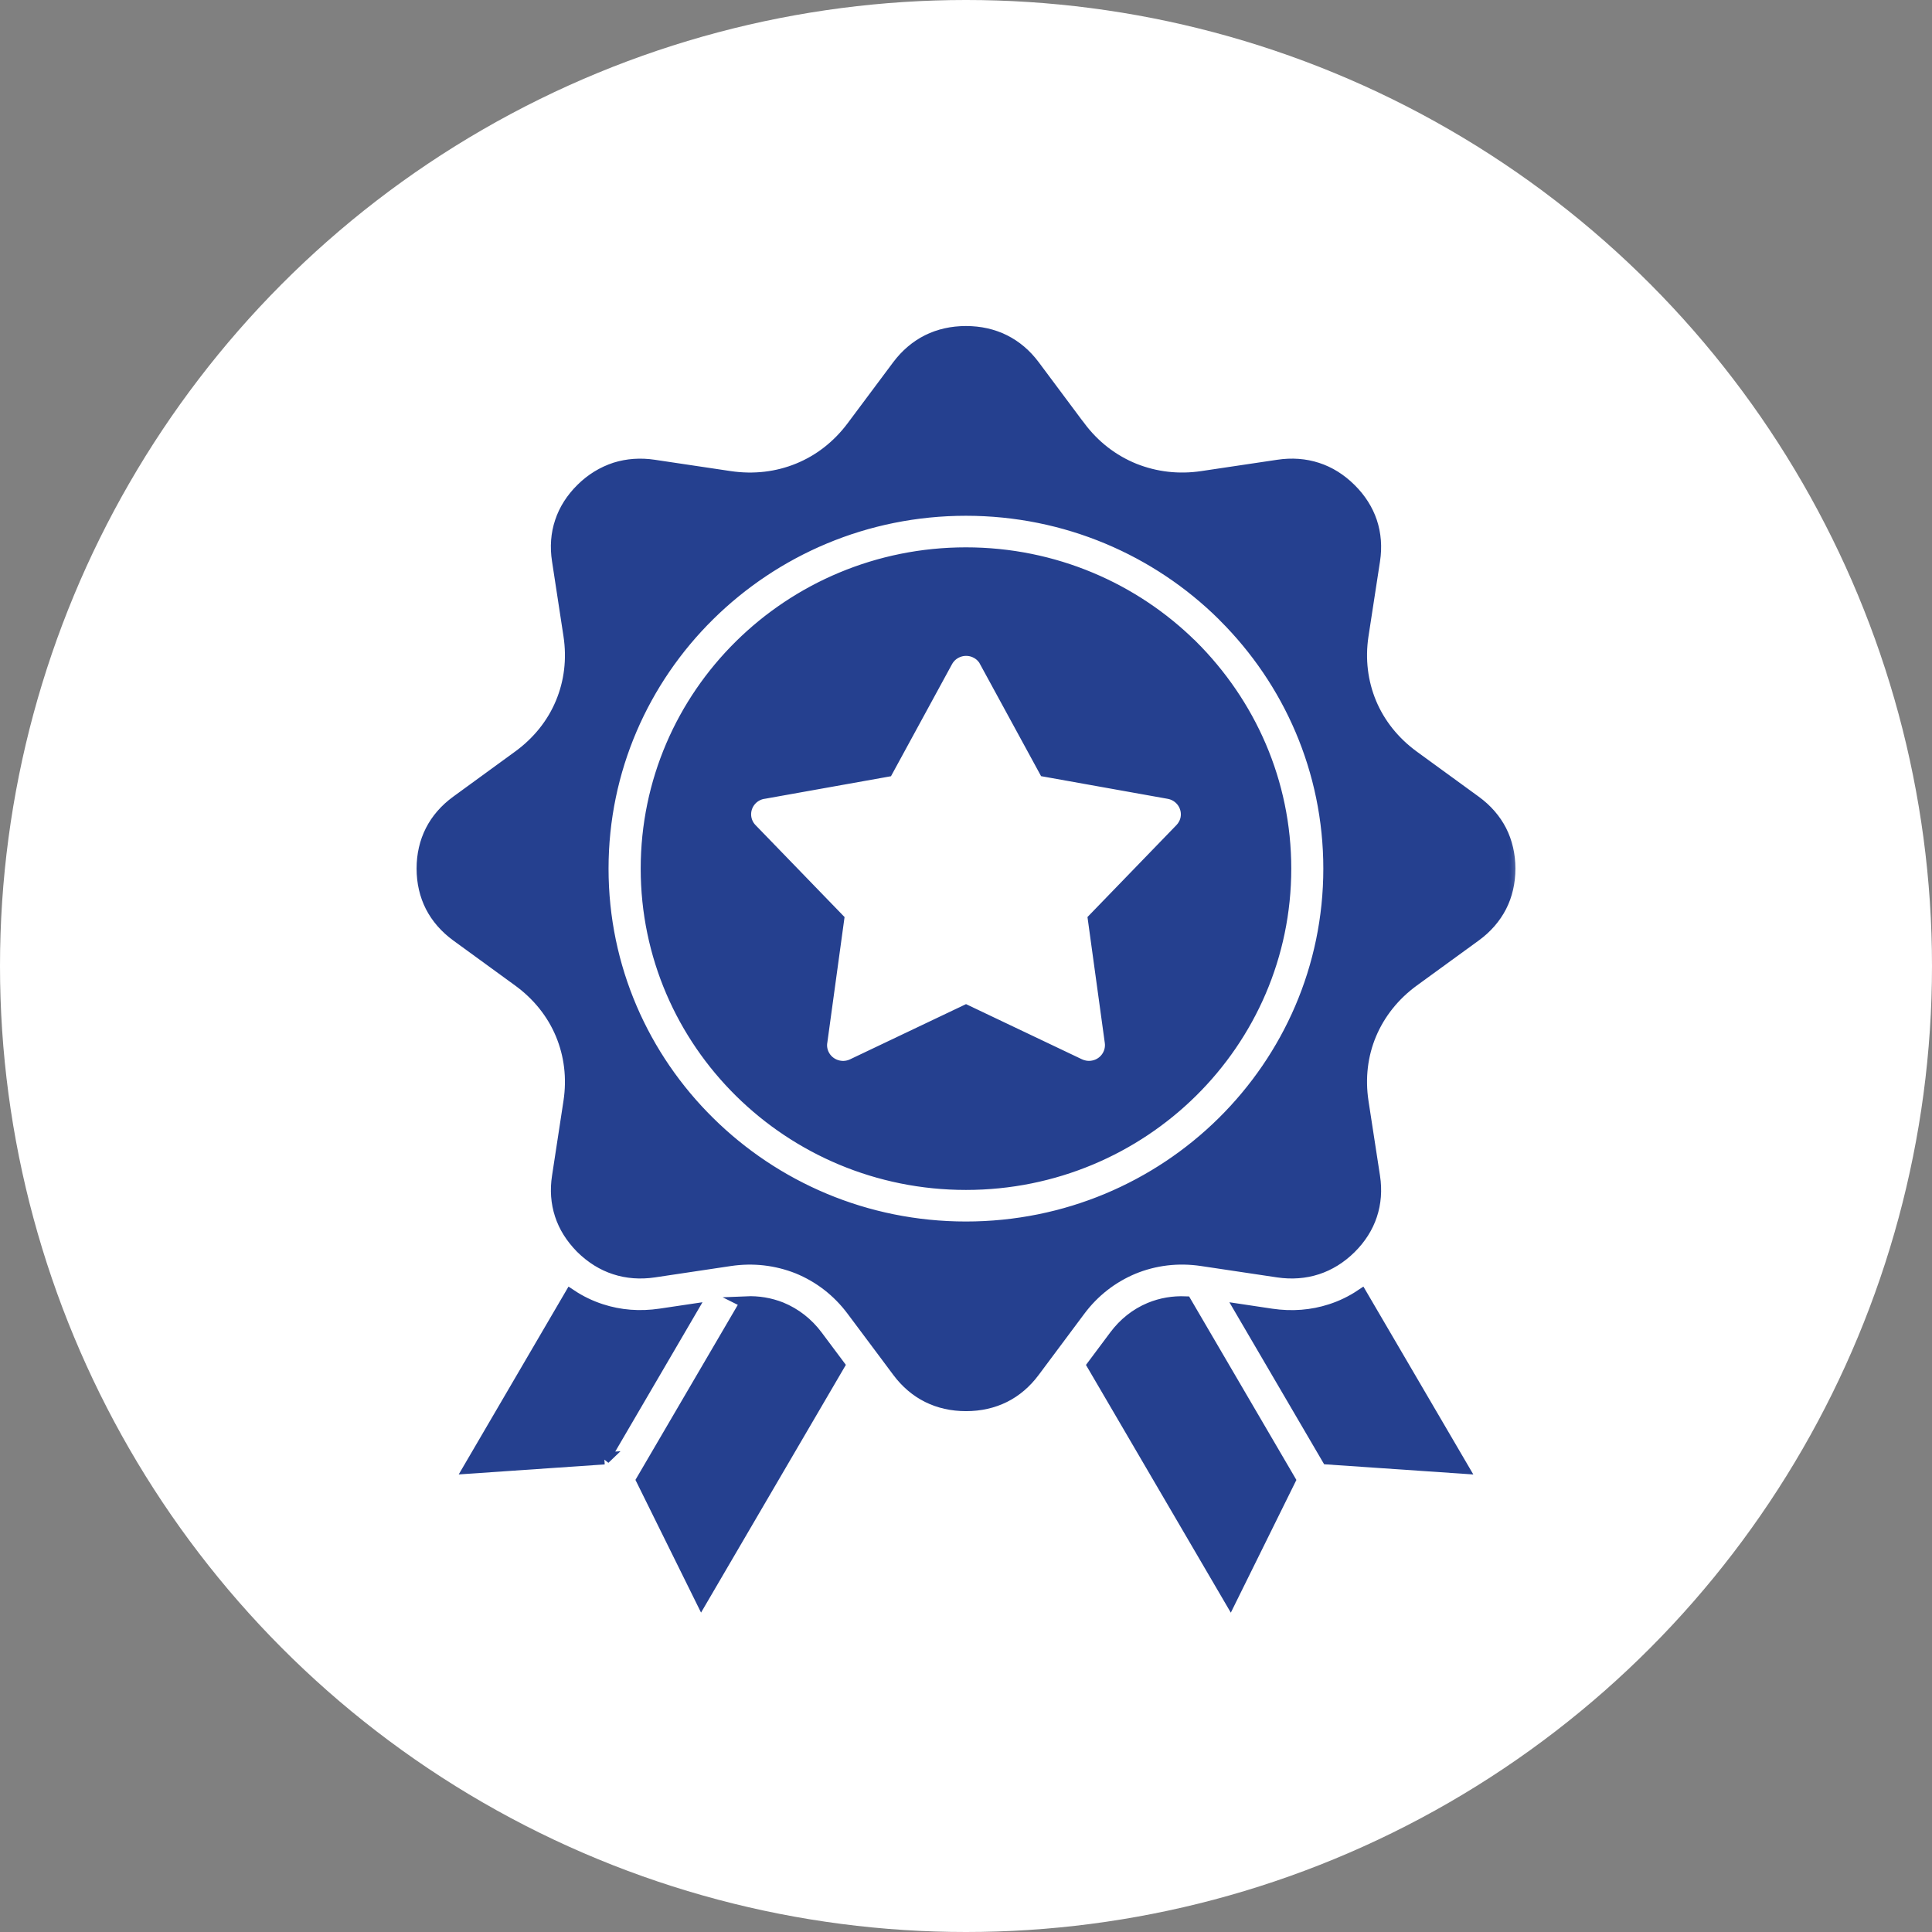
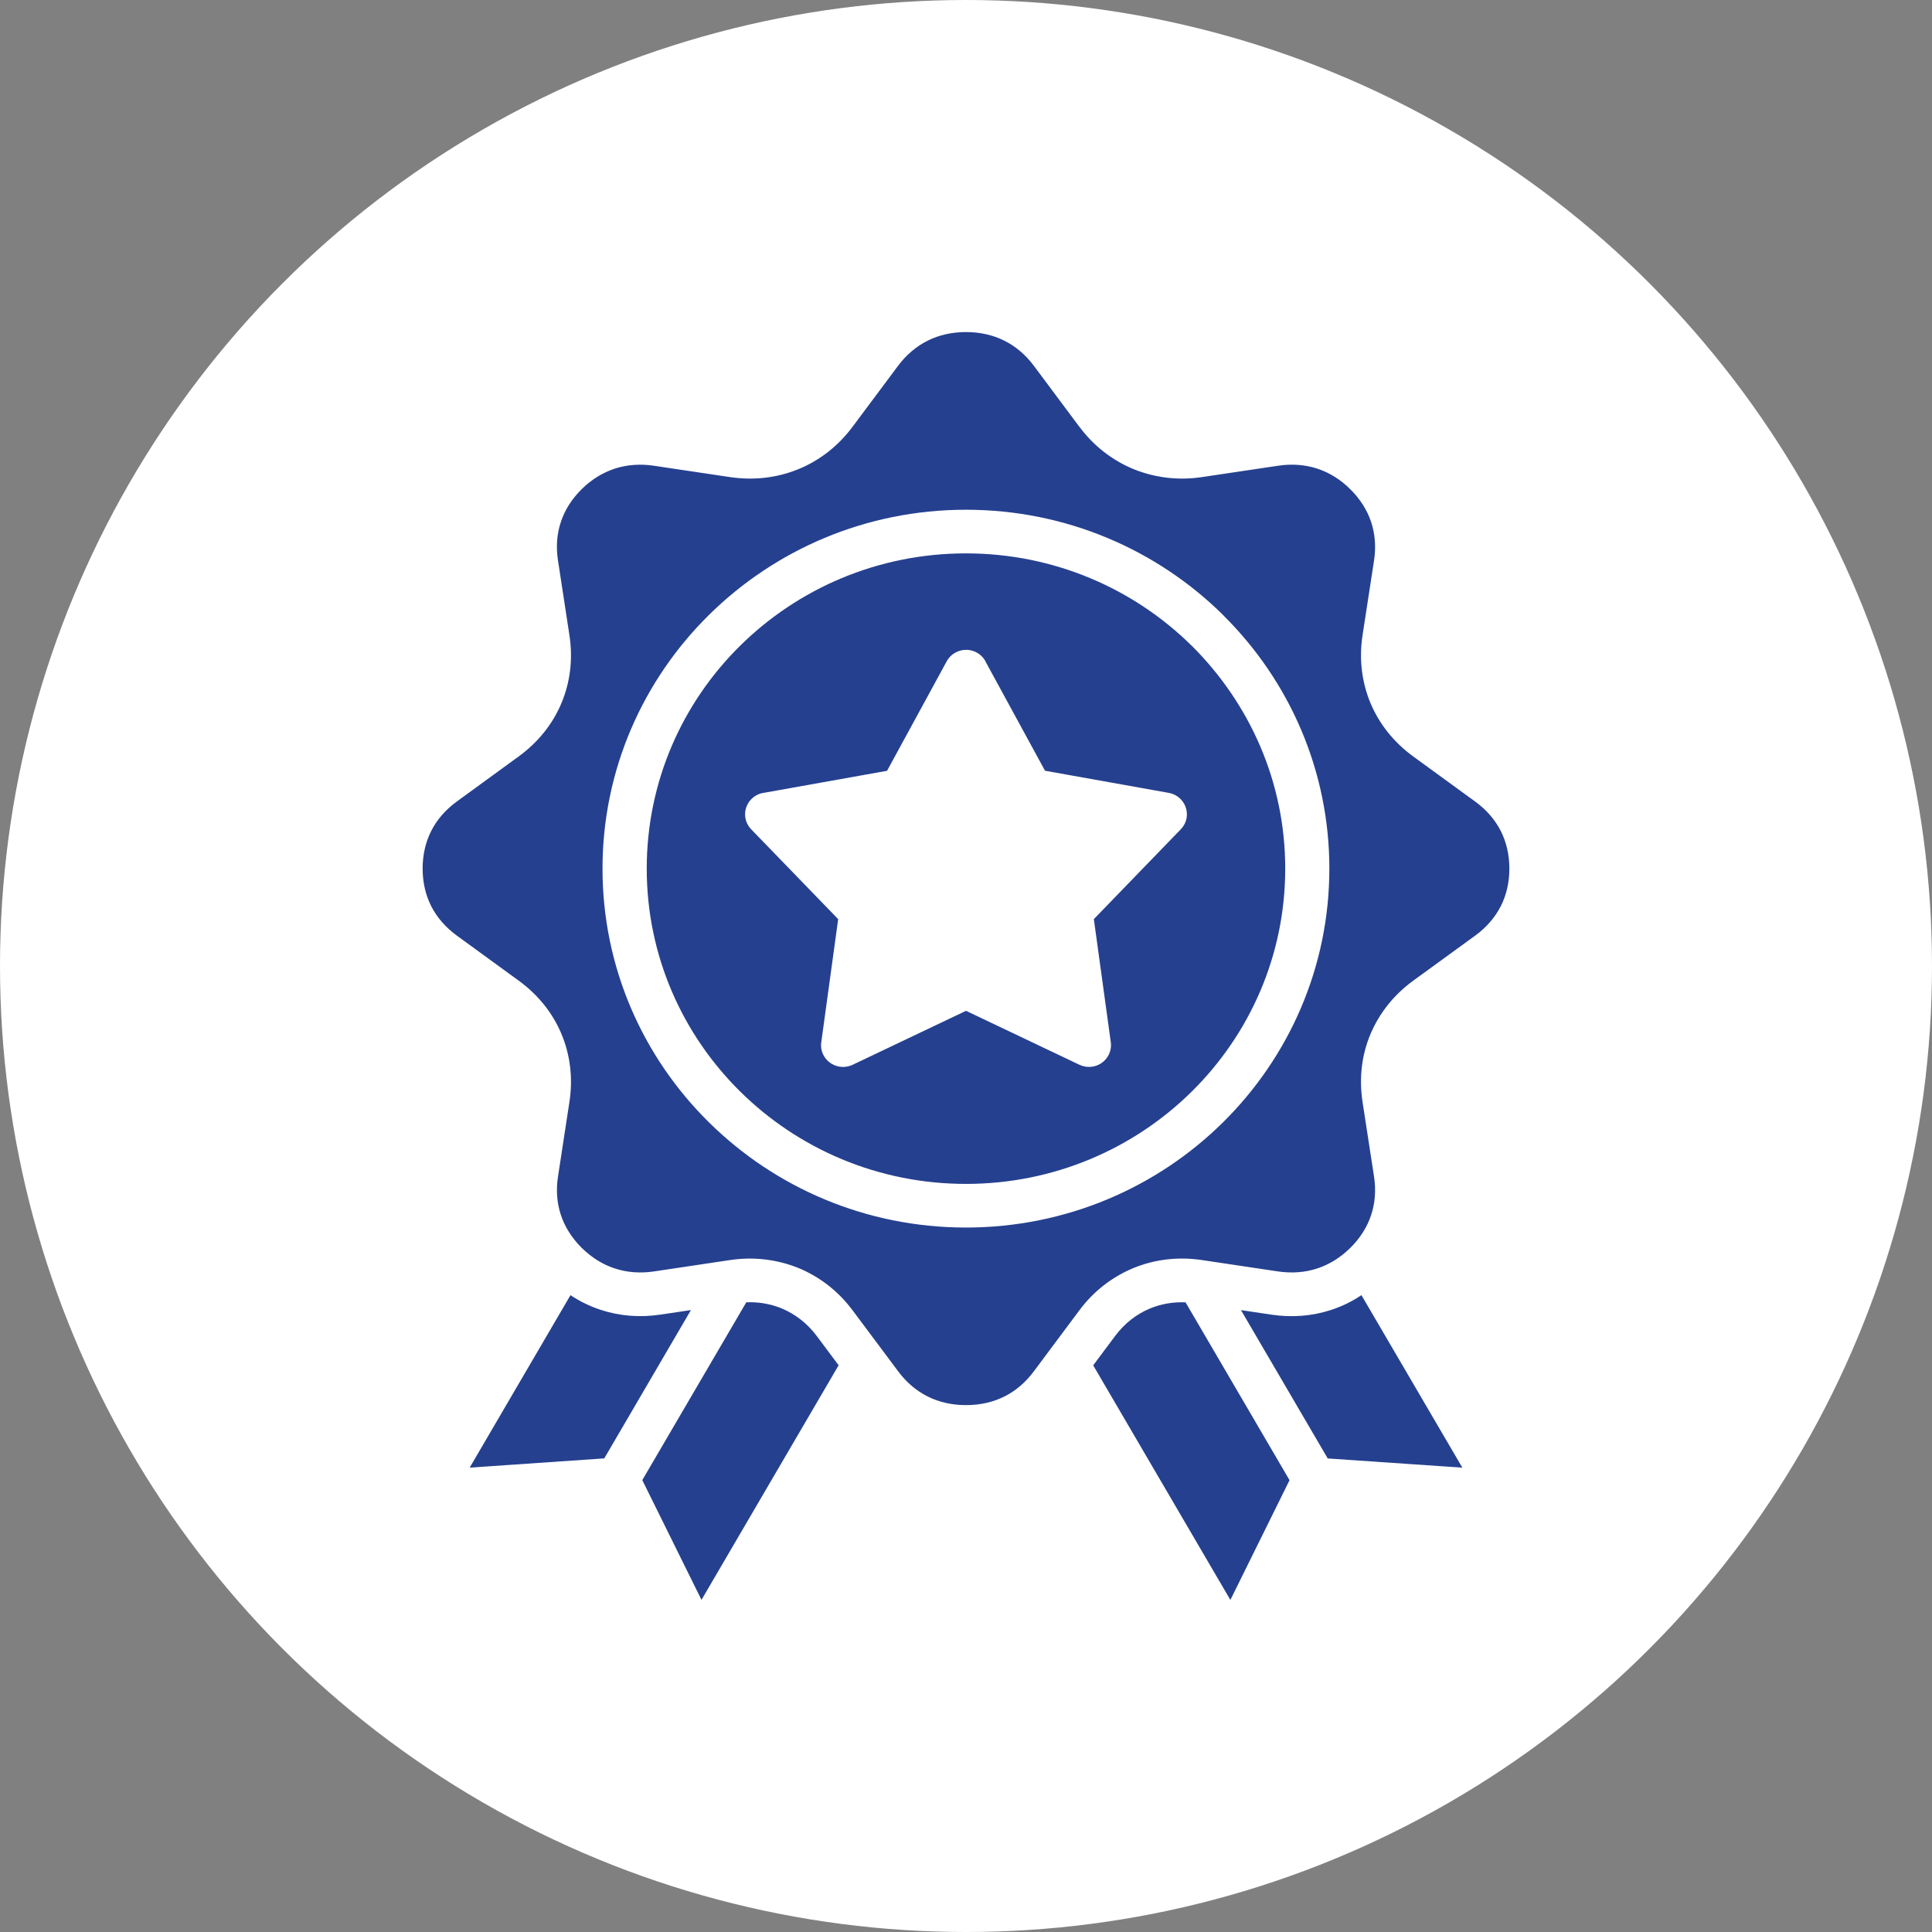
<svg xmlns="http://www.w3.org/2000/svg" width="56" height="56" viewBox="0 0 56 56" fill="none">
  <rect x="0" y="0" width="56" height="56" fill="#808080" stroke="none" />
  <circle cx="28" cy="28" r="28" fill="white" />
  <mask id="path-2-outside-1_76756_556" maskUnits="userSpaceOnUse" x="11.25" y="8.625" width="33" height="39" fill="black">
-     <rect fill="white" x="11.25" y="8.625" width="33" height="39" />
    <path d="M28.561 19.167L30.29 22.34L33.877 22.982C34.223 23.044 34.454 23.371 34.393 23.714C34.37 23.839 34.31 23.95 34.227 24.036L31.706 26.641L32.197 30.21C32.244 30.555 31.998 30.874 31.649 30.919C31.52 30.936 31.395 30.914 31.286 30.862L28.001 29.299L24.715 30.863C24.399 31.014 24.016 30.883 23.862 30.57C23.802 30.448 23.785 30.314 23.808 30.191L24.295 26.642L21.773 24.037C21.529 23.785 21.54 23.386 21.796 23.145C21.898 23.05 22.025 22.993 22.155 22.978L25.712 22.342L27.441 19.168C27.608 18.861 27.996 18.747 28.305 18.911C28.42 18.972 28.507 19.062 28.566 19.168L28.561 19.167ZM27.998 14.775C30.907 14.775 33.542 15.94 35.447 17.822L35.482 17.859C37.368 19.739 38.532 22.325 38.532 25.178C38.532 28.051 37.352 30.651 35.447 32.534C33.542 34.416 30.907 35.581 27.998 35.581C25.09 35.581 22.458 34.416 20.552 32.534C18.643 30.653 17.464 28.051 17.464 25.178C17.464 22.308 18.643 19.706 20.549 17.825C22.458 15.94 25.09 14.775 27.998 14.775ZM34.541 18.716C32.867 17.063 30.553 16.04 27.998 16.04C25.442 16.04 23.128 17.063 21.455 18.715C19.78 20.368 18.746 22.653 18.746 25.178C18.746 27.702 19.782 29.987 21.456 31.64C23.129 33.293 25.442 34.316 27.999 34.316C30.555 34.316 32.869 33.293 34.543 31.64C36.217 29.987 37.253 27.702 37.253 25.178C37.253 22.67 36.23 20.397 34.543 18.716L34.541 18.716ZM35.97 37.974L38.485 42.274L42.387 42.541L39.462 37.541C39.184 37.727 38.886 37.872 38.57 37.973C38.03 38.148 37.449 38.195 36.85 38.106L35.97 37.974ZM37.378 42.904L34.364 37.749C34.002 37.734 33.658 37.793 33.331 37.928C32.931 38.095 32.589 38.366 32.318 38.73L31.687 39.575L35.663 46.375L37.378 42.904ZM21.631 37.749L18.617 42.902L20.333 46.373L24.308 39.573L23.678 38.73C23.401 38.358 23.047 38.085 22.637 37.916C22.317 37.79 21.981 37.733 21.629 37.748L21.631 37.749ZM17.514 42.274L20.027 37.973L19.147 38.104C18.547 38.194 17.966 38.147 17.425 37.971C17.112 37.87 16.815 37.727 16.536 37.541L13.614 42.54L17.516 42.272L17.514 42.274ZM31.286 12.371L29.967 10.603C29.728 10.282 29.436 10.036 29.107 9.873C28.78 9.71 28.405 9.625 27.999 9.625C27.594 9.625 27.219 9.71 26.891 9.873C26.562 10.037 26.27 10.284 26.031 10.603L24.711 12.371C24.291 12.933 23.753 13.35 23.142 13.599C22.532 13.849 21.852 13.932 21.154 13.828L18.956 13.5C18.565 13.441 18.19 13.468 17.835 13.578C17.47 13.698 17.145 13.897 16.862 14.177C16.576 14.459 16.372 14.78 16.258 15.126C16.141 15.473 16.112 15.852 16.174 16.247L16.506 18.418C16.611 19.106 16.527 19.777 16.274 20.38C16.022 20.983 15.6 21.515 15.03 21.929L13.24 23.233C12.916 23.469 12.666 23.757 12.501 24.082C12.336 24.406 12.25 24.776 12.25 25.176C12.25 25.578 12.337 25.947 12.501 26.27C12.668 26.595 12.917 26.882 13.24 27.118L15.03 28.421C15.6 28.835 16.022 29.367 16.274 29.97C16.527 30.576 16.611 31.245 16.506 31.933L16.174 34.104C16.114 34.49 16.141 34.86 16.255 35.21C16.368 35.552 16.555 35.856 16.848 36.158C17.148 36.454 17.474 36.655 17.825 36.768C18.175 36.883 18.559 36.912 18.957 36.853L21.156 36.524C21.838 36.422 22.504 36.501 23.125 36.746C23.753 37.003 24.293 37.418 24.712 37.98L25.598 39.165L26.033 39.748C26.272 40.069 26.564 40.317 26.893 40.48C27.22 40.643 27.594 40.728 28.001 40.728C28.408 40.728 28.781 40.643 29.109 40.48C29.438 40.317 29.728 40.069 29.967 39.748L31.286 37.98C31.696 37.43 32.223 37.021 32.838 36.761C33.467 36.502 34.146 36.419 34.843 36.524L37.043 36.853C37.442 36.912 37.826 36.883 38.178 36.768C38.526 36.655 38.852 36.454 39.138 36.172C39.424 35.889 39.627 35.569 39.742 35.222C39.857 34.877 39.888 34.497 39.827 34.104L39.493 31.933C39.389 31.245 39.471 30.574 39.725 29.971C39.98 29.368 40.4 28.835 40.968 28.422L42.758 27.12C43.083 26.884 43.332 26.595 43.499 26.27C43.664 25.947 43.75 25.577 43.75 25.176C43.75 24.776 43.663 24.406 43.499 24.082C43.332 23.757 43.083 23.469 42.758 23.233L40.968 21.93C40.399 21.516 39.978 20.984 39.725 20.381C39.473 19.776 39.389 19.106 39.493 18.42L39.827 16.248C39.888 15.854 39.857 15.475 39.742 15.127C39.627 14.784 39.424 14.462 39.138 14.18C38.853 13.897 38.53 13.696 38.18 13.583C37.828 13.468 37.444 13.439 37.044 13.5L34.844 13.828C34.161 13.93 33.496 13.852 32.875 13.605C32.247 13.35 31.707 12.933 31.288 12.371L31.286 12.371Z" />
  </mask>
  <path d="M28.561 19.167L30.29 22.34L33.877 22.982C34.223 23.044 34.454 23.371 34.393 23.714C34.37 23.839 34.31 23.95 34.227 24.036L31.706 26.641L32.197 30.21C32.244 30.555 31.998 30.874 31.649 30.919C31.52 30.936 31.395 30.914 31.286 30.862L28.001 29.299L24.715 30.863C24.399 31.014 24.016 30.883 23.862 30.57C23.802 30.448 23.785 30.314 23.808 30.191L24.295 26.642L21.773 24.037C21.529 23.785 21.54 23.386 21.796 23.145C21.898 23.05 22.025 22.993 22.155 22.978L25.712 22.342L27.441 19.168C27.608 18.861 27.996 18.747 28.305 18.911C28.42 18.972 28.507 19.062 28.566 19.168L28.561 19.167ZM27.998 14.775C30.907 14.775 33.542 15.94 35.447 17.822L35.482 17.859C37.368 19.739 38.532 22.325 38.532 25.178C38.532 28.051 37.352 30.651 35.447 32.534C33.542 34.416 30.907 35.581 27.998 35.581C25.09 35.581 22.458 34.416 20.552 32.534C18.643 30.653 17.464 28.051 17.464 25.178C17.464 22.308 18.643 19.706 20.549 17.825C22.458 15.94 25.09 14.775 27.998 14.775ZM34.541 18.716C32.867 17.063 30.553 16.04 27.998 16.04C25.442 16.04 23.128 17.063 21.455 18.715C19.78 20.368 18.746 22.653 18.746 25.178C18.746 27.702 19.782 29.987 21.456 31.64C23.129 33.293 25.442 34.316 27.999 34.316C30.555 34.316 32.869 33.293 34.543 31.64C36.217 29.987 37.253 27.702 37.253 25.178C37.253 22.67 36.23 20.397 34.543 18.716L34.541 18.716ZM35.97 37.974L38.485 42.274L42.387 42.541L39.462 37.541C39.184 37.727 38.886 37.872 38.57 37.973C38.03 38.148 37.449 38.195 36.85 38.106L35.97 37.974ZM37.378 42.904L34.364 37.749C34.002 37.734 33.658 37.793 33.331 37.928C32.931 38.095 32.589 38.366 32.318 38.73L31.687 39.575L35.663 46.375L37.378 42.904ZM21.631 37.749L18.617 42.902L20.333 46.373L24.308 39.573L23.678 38.73C23.401 38.358 23.047 38.085 22.637 37.916C22.317 37.79 21.981 37.733 21.629 37.748L21.631 37.749ZM17.514 42.274L20.027 37.973L19.147 38.104C18.547 38.194 17.966 38.147 17.425 37.971C17.112 37.87 16.815 37.727 16.536 37.541L13.614 42.54L17.516 42.272L17.514 42.274ZM31.286 12.371L29.967 10.603C29.728 10.282 29.436 10.036 29.107 9.873C28.78 9.71 28.405 9.625 27.999 9.625C27.594 9.625 27.219 9.71 26.891 9.873C26.562 10.037 26.27 10.284 26.031 10.603L24.711 12.371C24.291 12.933 23.753 13.35 23.142 13.599C22.532 13.849 21.852 13.932 21.154 13.828L18.956 13.5C18.565 13.441 18.19 13.468 17.835 13.578C17.47 13.698 17.145 13.897 16.862 14.177C16.576 14.459 16.372 14.78 16.258 15.126C16.141 15.473 16.112 15.852 16.174 16.247L16.506 18.418C16.611 19.106 16.527 19.777 16.274 20.38C16.022 20.983 15.6 21.515 15.03 21.929L13.24 23.233C12.916 23.469 12.666 23.757 12.501 24.082C12.336 24.406 12.25 24.776 12.25 25.176C12.25 25.578 12.337 25.947 12.501 26.27C12.668 26.595 12.917 26.882 13.24 27.118L15.03 28.421C15.6 28.835 16.022 29.367 16.274 29.97C16.527 30.576 16.611 31.245 16.506 31.933L16.174 34.104C16.114 34.49 16.141 34.86 16.255 35.21C16.368 35.552 16.555 35.856 16.848 36.158C17.148 36.454 17.474 36.655 17.825 36.768C18.175 36.883 18.559 36.912 18.957 36.853L21.156 36.524C21.838 36.422 22.504 36.501 23.125 36.746C23.753 37.003 24.293 37.418 24.712 37.98L25.598 39.165L26.033 39.748C26.272 40.069 26.564 40.317 26.893 40.48C27.22 40.643 27.594 40.728 28.001 40.728C28.408 40.728 28.781 40.643 29.109 40.48C29.438 40.317 29.728 40.069 29.967 39.748L31.286 37.98C31.696 37.43 32.223 37.021 32.838 36.761C33.467 36.502 34.146 36.419 34.843 36.524L37.043 36.853C37.442 36.912 37.826 36.883 38.178 36.768C38.526 36.655 38.852 36.454 39.138 36.172C39.424 35.889 39.627 35.569 39.742 35.222C39.857 34.877 39.888 34.497 39.827 34.104L39.493 31.933C39.389 31.245 39.471 30.574 39.725 29.971C39.98 29.368 40.4 28.835 40.968 28.422L42.758 27.12C43.083 26.884 43.332 26.595 43.499 26.27C43.664 25.947 43.75 25.577 43.75 25.176C43.75 24.776 43.663 24.406 43.499 24.082C43.332 23.757 43.083 23.469 42.758 23.233L40.968 21.93C40.399 21.516 39.978 20.984 39.725 20.381C39.473 19.776 39.389 19.106 39.493 18.42L39.827 16.248C39.888 15.854 39.857 15.475 39.742 15.127C39.627 14.784 39.424 14.462 39.138 14.18C38.853 13.897 38.53 13.696 38.18 13.583C37.828 13.468 37.444 13.439 37.044 13.5L34.844 13.828C34.161 13.93 33.496 13.852 32.875 13.605C32.247 13.35 31.707 12.933 31.288 12.371L31.286 12.371Z" fill="#25408F" />
-   <path d="M28.561 19.167L30.29 22.34L33.877 22.982C34.223 23.044 34.454 23.371 34.393 23.714C34.37 23.839 34.31 23.95 34.227 24.036L31.706 26.641L32.197 30.21C32.244 30.555 31.998 30.874 31.649 30.919C31.52 30.936 31.395 30.914 31.286 30.862L28.001 29.299L24.715 30.863C24.399 31.014 24.016 30.883 23.862 30.57C23.802 30.448 23.785 30.314 23.808 30.191L24.295 26.642L21.773 24.037C21.529 23.785 21.54 23.386 21.796 23.145C21.898 23.05 22.025 22.993 22.155 22.978L25.712 22.342L27.441 19.168C27.608 18.861 27.996 18.747 28.305 18.911C28.42 18.972 28.507 19.062 28.566 19.168L28.561 19.167ZM27.998 14.775C30.907 14.775 33.542 15.94 35.447 17.822L35.482 17.859C37.368 19.739 38.532 22.325 38.532 25.178C38.532 28.051 37.352 30.651 35.447 32.534C33.542 34.416 30.907 35.581 27.998 35.581C25.09 35.581 22.458 34.416 20.552 32.534C18.643 30.653 17.464 28.051 17.464 25.178C17.464 22.308 18.643 19.706 20.549 17.825C22.458 15.94 25.09 14.775 27.998 14.775ZM34.541 18.716C32.867 17.063 30.553 16.04 27.998 16.04C25.442 16.04 23.128 17.063 21.455 18.715C19.78 20.368 18.746 22.653 18.746 25.178C18.746 27.702 19.782 29.987 21.456 31.64C23.129 33.293 25.442 34.316 27.999 34.316C30.555 34.316 32.869 33.293 34.543 31.64C36.217 29.987 37.253 27.702 37.253 25.178C37.253 22.67 36.23 20.397 34.543 18.716L34.541 18.716ZM35.97 37.974L38.485 42.274L42.387 42.541L39.462 37.541C39.184 37.727 38.886 37.872 38.57 37.973C38.03 38.148 37.449 38.195 36.85 38.106L35.97 37.974ZM37.378 42.904L34.364 37.749C34.002 37.734 33.658 37.793 33.331 37.928C32.931 38.095 32.589 38.366 32.318 38.73L31.687 39.575L35.663 46.375L37.378 42.904ZM21.631 37.749L18.617 42.902L20.333 46.373L24.308 39.573L23.678 38.73C23.401 38.358 23.047 38.085 22.637 37.916C22.317 37.79 21.981 37.733 21.629 37.748L21.631 37.749ZM17.514 42.274L20.027 37.973L19.147 38.104C18.547 38.194 17.966 38.147 17.425 37.971C17.112 37.87 16.815 37.727 16.536 37.541L13.614 42.54L17.516 42.272L17.514 42.274ZM31.286 12.371L29.967 10.603C29.728 10.282 29.436 10.036 29.107 9.873C28.78 9.71 28.405 9.625 27.999 9.625C27.594 9.625 27.219 9.71 26.891 9.873C26.562 10.037 26.27 10.284 26.031 10.603L24.711 12.371C24.291 12.933 23.753 13.35 23.142 13.599C22.532 13.849 21.852 13.932 21.154 13.828L18.956 13.5C18.565 13.441 18.19 13.468 17.835 13.578C17.47 13.698 17.145 13.897 16.862 14.177C16.576 14.459 16.372 14.78 16.258 15.126C16.141 15.473 16.112 15.852 16.174 16.247L16.506 18.418C16.611 19.106 16.527 19.777 16.274 20.38C16.022 20.983 15.6 21.515 15.03 21.929L13.24 23.233C12.916 23.469 12.666 23.757 12.501 24.082C12.336 24.406 12.25 24.776 12.25 25.176C12.25 25.578 12.337 25.947 12.501 26.27C12.668 26.595 12.917 26.882 13.24 27.118L15.03 28.421C15.6 28.835 16.022 29.367 16.274 29.97C16.527 30.576 16.611 31.245 16.506 31.933L16.174 34.104C16.114 34.49 16.141 34.86 16.255 35.21C16.368 35.552 16.555 35.856 16.848 36.158C17.148 36.454 17.474 36.655 17.825 36.768C18.175 36.883 18.559 36.912 18.957 36.853L21.156 36.524C21.838 36.422 22.504 36.501 23.125 36.746C23.753 37.003 24.293 37.418 24.712 37.98L25.598 39.165L26.033 39.748C26.272 40.069 26.564 40.317 26.893 40.48C27.22 40.643 27.594 40.728 28.001 40.728C28.408 40.728 28.781 40.643 29.109 40.48C29.438 40.317 29.728 40.069 29.967 39.748L31.286 37.98C31.696 37.43 32.223 37.021 32.838 36.761C33.467 36.502 34.146 36.419 34.843 36.524L37.043 36.853C37.442 36.912 37.826 36.883 38.178 36.768C38.526 36.655 38.852 36.454 39.138 36.172C39.424 35.889 39.627 35.569 39.742 35.222C39.857 34.877 39.888 34.497 39.827 34.104L39.493 31.933C39.389 31.245 39.471 30.574 39.725 29.971C39.98 29.368 40.4 28.835 40.968 28.422L42.758 27.12C43.083 26.884 43.332 26.595 43.499 26.27C43.664 25.947 43.75 25.577 43.75 25.176C43.75 24.776 43.663 24.406 43.499 24.082C43.332 23.757 43.083 23.469 42.758 23.233L40.968 21.93C40.399 21.516 39.978 20.984 39.725 20.381C39.473 19.776 39.389 19.106 39.493 18.42L39.827 16.248C39.888 15.854 39.857 15.475 39.742 15.127C39.627 14.784 39.424 14.462 39.138 14.18C38.853 13.897 38.53 13.696 38.18 13.583C37.828 13.468 37.444 13.439 37.044 13.5L34.844 13.828C34.161 13.93 33.496 13.852 32.875 13.605C32.247 13.35 31.707 12.933 31.288 12.371L31.286 12.371Z" stroke="#25408F" stroke-width="0.35" mask="url(#path-2-outside-1_76756_556)" />
</svg>